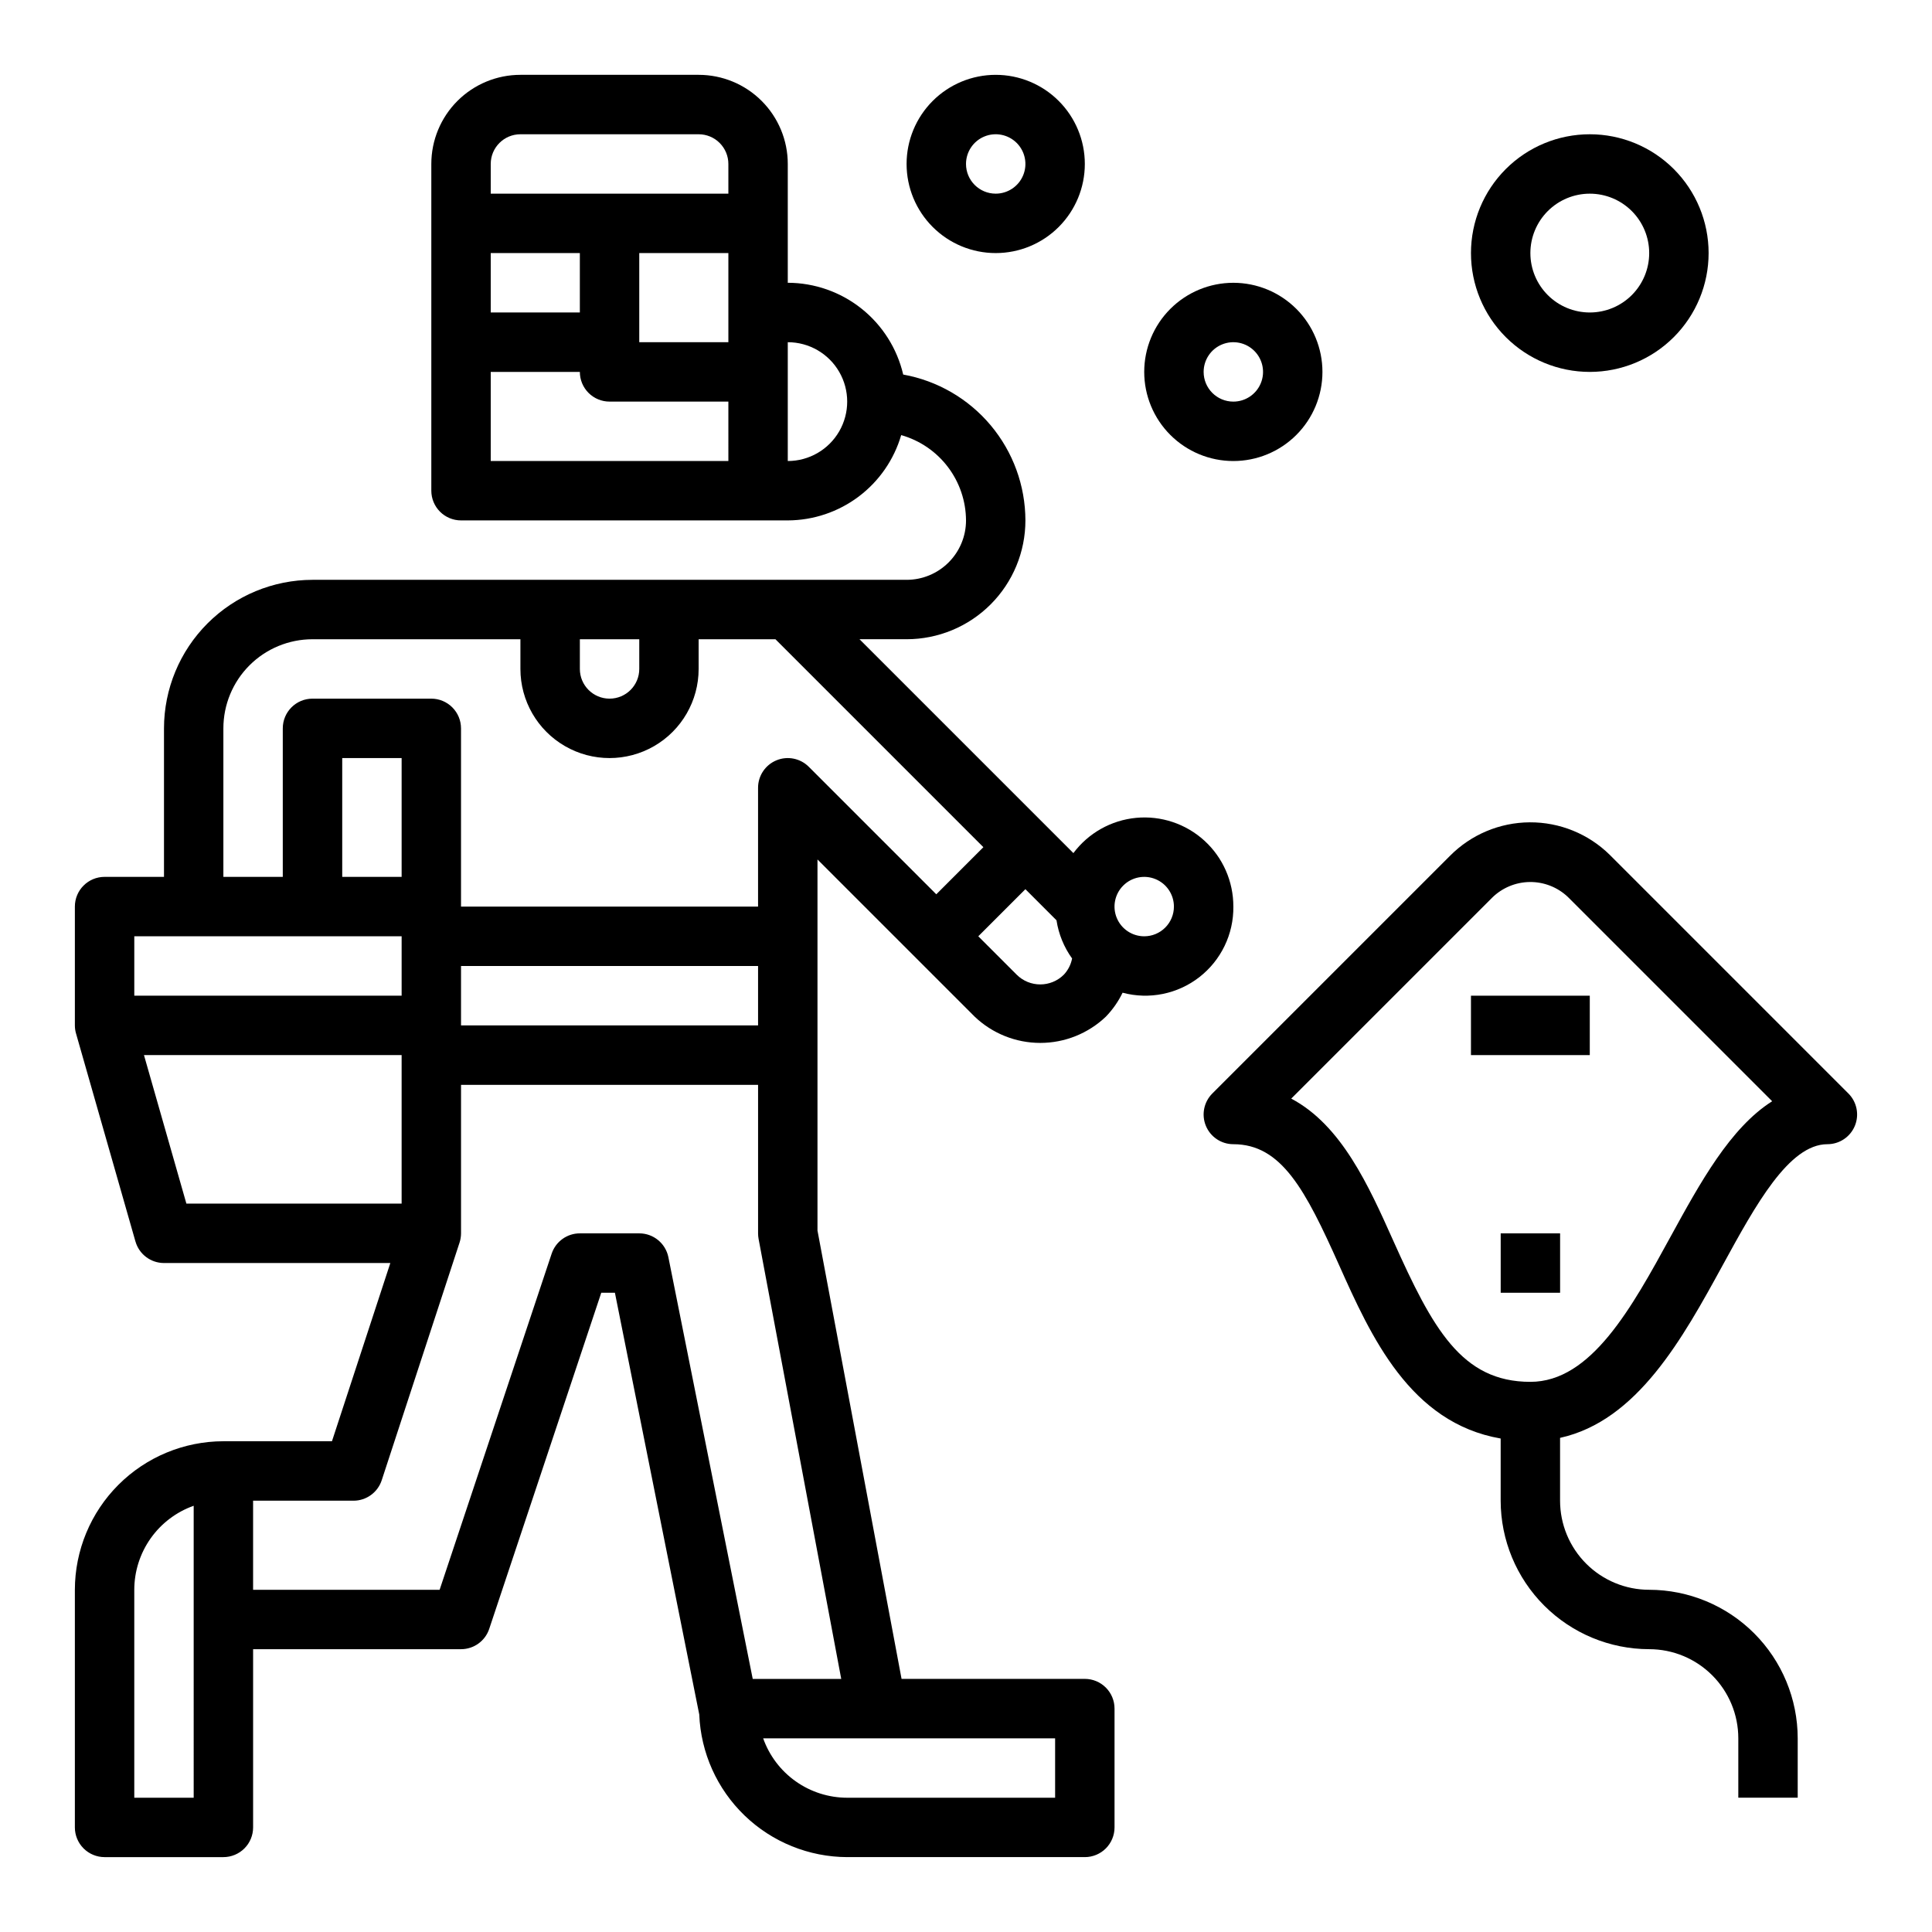
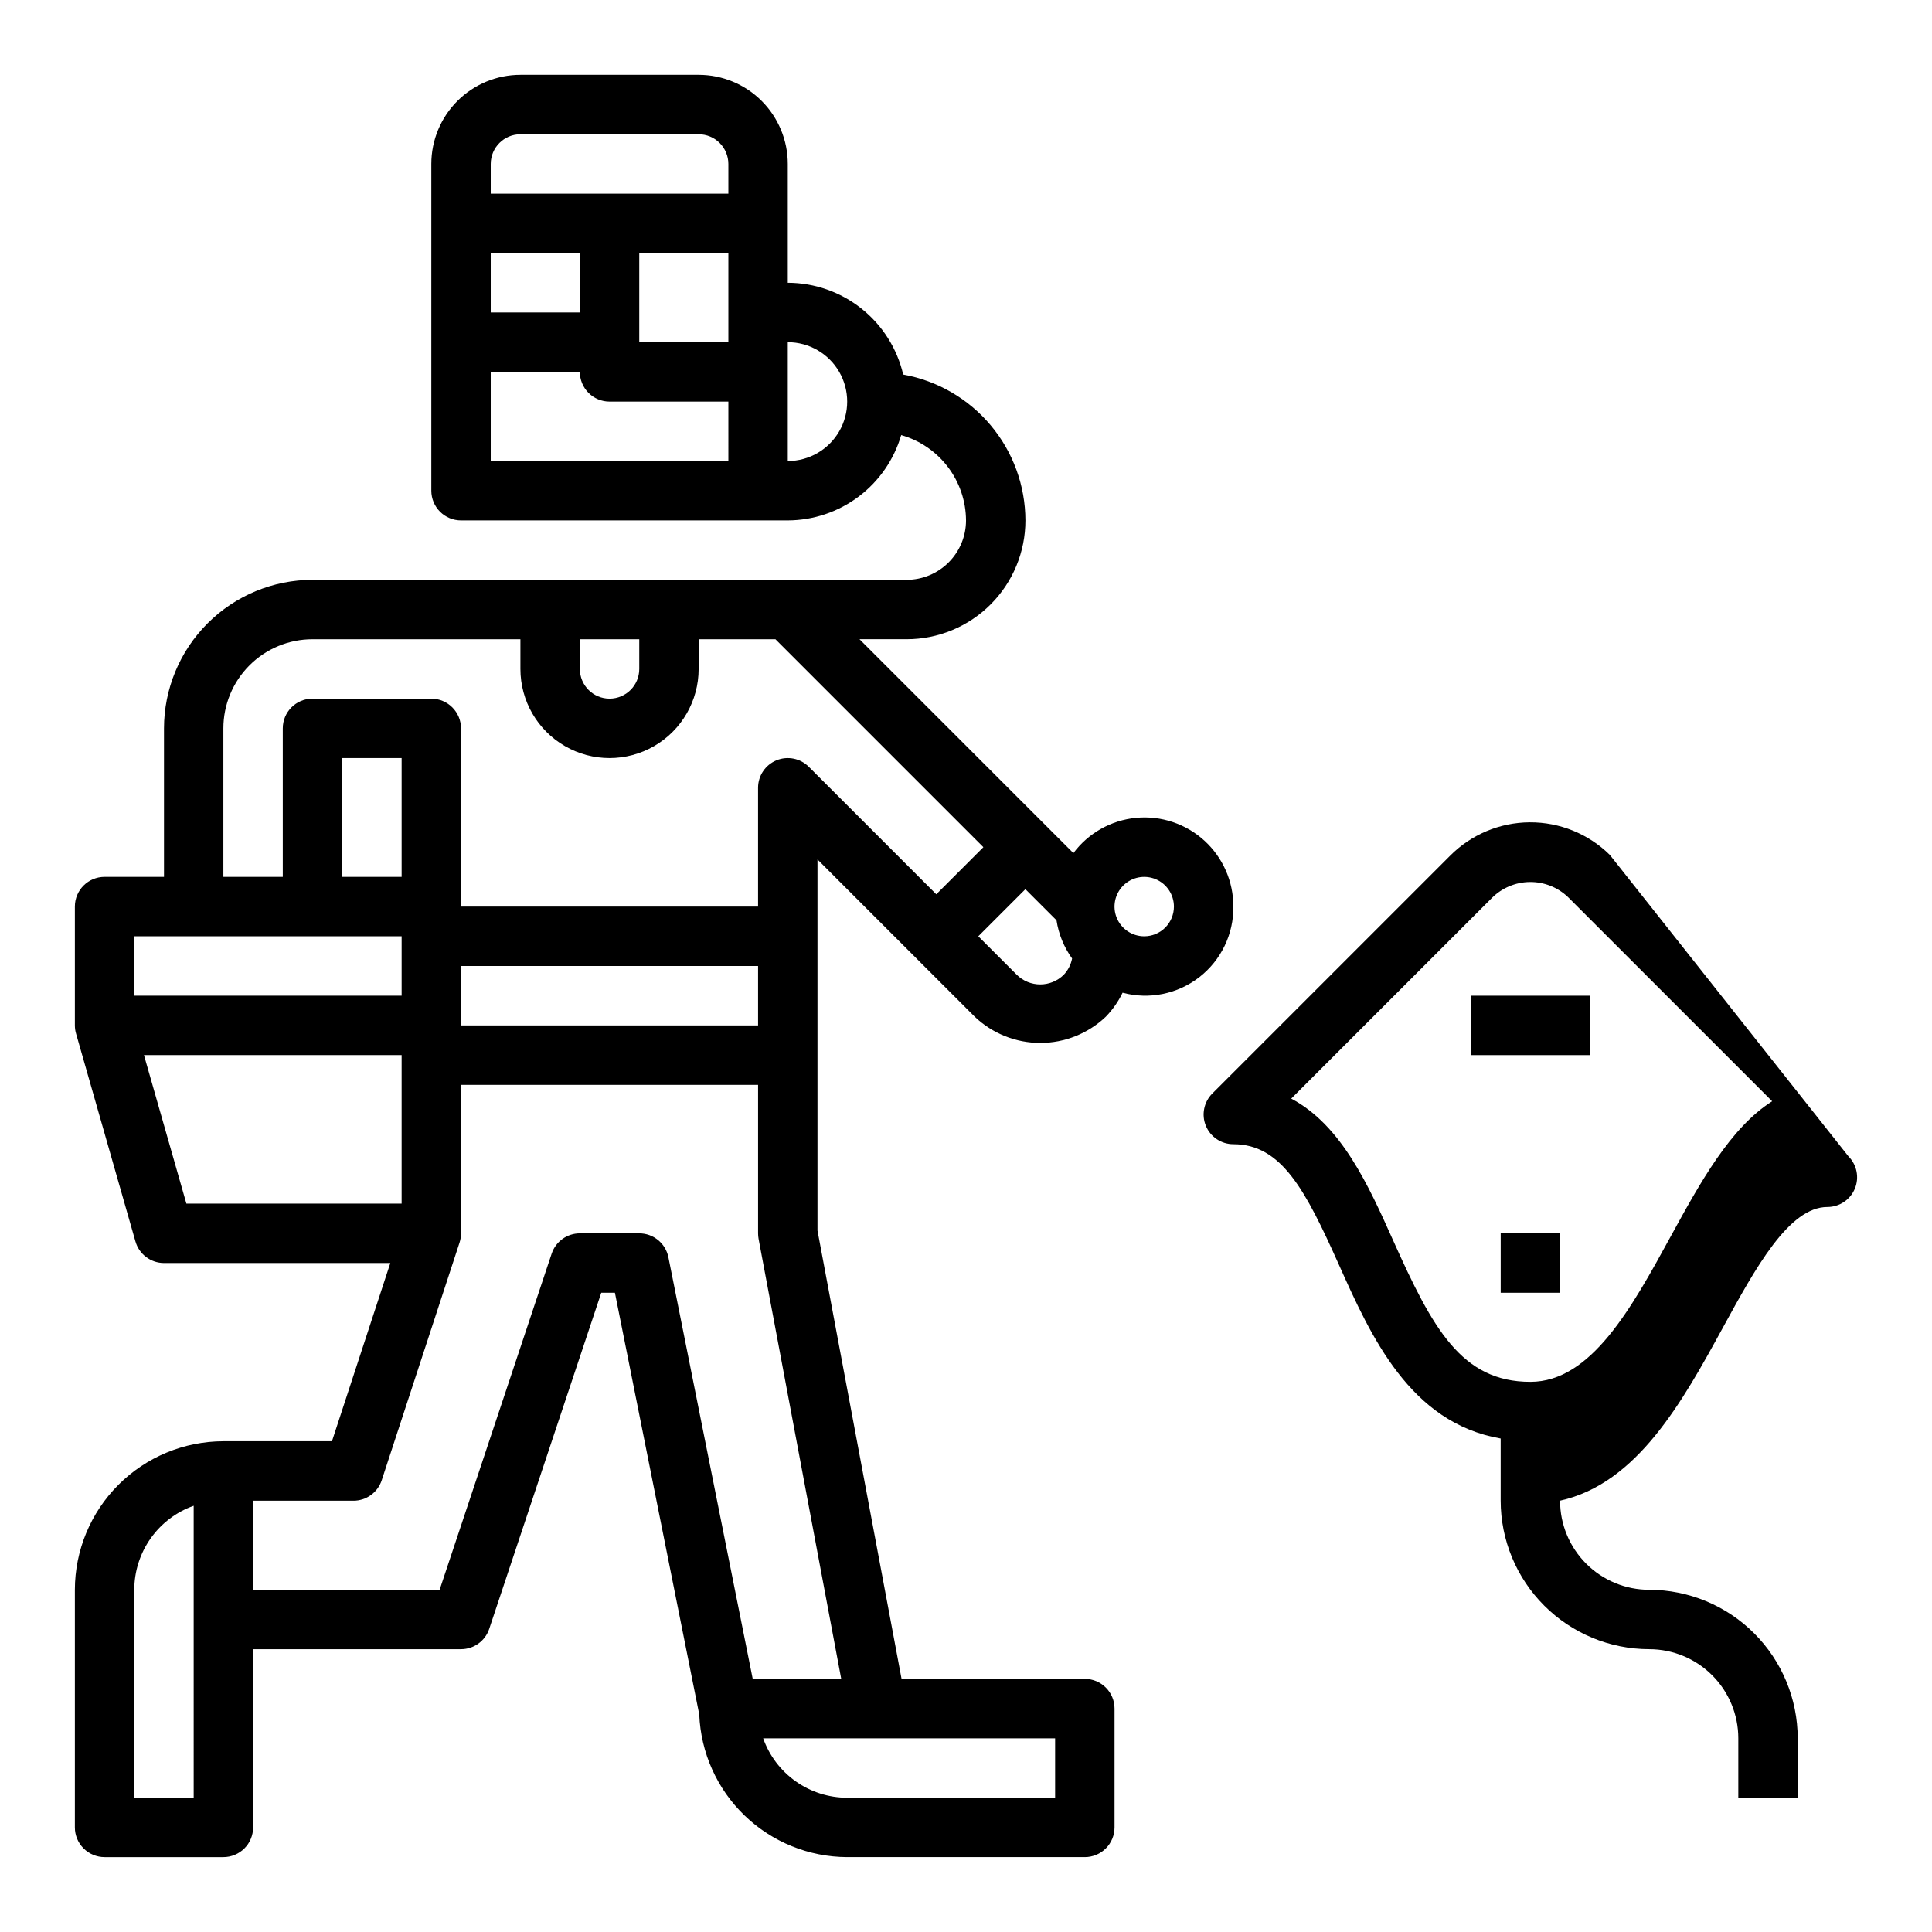
<svg xmlns="http://www.w3.org/2000/svg" fill="#000000" width="800px" height="800px" version="1.1" viewBox="144 144 512 512">
  <g>
    <path d="m470.85 384.25c0.02-6.641-2.766-12.984-7.672-17.465-4.906-4.477-11.477-6.672-18.09-6.047-6.613 0.629-12.652 4.023-16.629 9.344l-56.68-56.68h12.477c8.352 0 16.359-3.316 22.266-9.223s9.223-13.914 9.223-22.266c-0.02-9.215-3.273-18.129-9.191-25.191s-14.125-11.828-23.195-13.461c-1.613-6.906-5.512-13.066-11.062-17.48-5.555-4.418-12.434-6.828-19.527-6.844v-31.488c0-6.262-2.488-12.27-6.918-16.699-4.426-4.43-10.434-6.918-16.699-6.918h-47.23c-6.262 0-12.27 2.488-16.699 6.918-4.43 4.43-6.918 10.438-6.918 16.699v86.594c0 2.086 0.832 4.09 2.309 5.566 1.477 1.477 3.477 2.305 5.566 2.305h86.59c6.777-0.023 13.367-2.238 18.785-6.312 5.414-4.074 9.371-9.789 11.27-16.297 4.93 1.398 9.27 4.359 12.367 8.438 3.098 4.074 4.785 9.051 4.812 14.172 0 4.176-1.66 8.18-4.613 11.133s-6.957 4.613-11.133 4.613h-157.44c-10.434 0.012-20.438 4.16-27.816 11.539s-11.531 17.383-11.543 27.82v39.359h-15.742c-4.348 0-7.875 3.523-7.875 7.871v31.488c0 0.73 0.105 1.457 0.309 2.156l15.742 55.105h0.004c0.961 3.379 4.047 5.711 7.562 5.715h59.984l-15.469 47.23h-28.77c-10.438 0.016-20.441 4.164-27.82 11.543-7.379 7.379-11.527 17.383-11.543 27.82v62.977c0 2.086 0.832 4.09 2.309 5.566 1.477 1.473 3.477 2.305 5.566 2.305h31.488c2.086 0 4.09-0.832 5.566-2.305 1.477-1.477 2.305-3.481 2.305-5.566v-47.234h55.105c3.387 0 6.398-2.168 7.469-5.383l29.695-89.082h3.613l22.355 111.78v0.004c0.406 10.137 4.707 19.723 12.012 26.762 7.305 7.043 17.047 10.988 27.191 11.023h62.977c2.086 0 4.09-0.832 5.566-2.305 1.473-1.477 2.305-3.481 2.305-5.566v-31.488c0-2.09-0.832-4.09-2.305-5.566-1.477-1.477-3.481-2.309-5.566-2.309h-48.57l-22.281-118.81v-98.344l41.668 41.668c4.684 4.461 10.906 6.949 17.375 6.949s12.688-2.488 17.371-6.949c1.809-1.867 3.309-4.012 4.441-6.356 7.055 1.883 14.582 0.355 20.344-4.125 5.762-4.484 9.098-11.402 9.012-18.703zm-196.8-173.18h23.617v15.742h-23.617zm62.977 55.105h-62.977v-23.617h23.617c0 2.086 0.828 4.09 2.305 5.566s3.477 2.305 5.566 2.305h31.488zm0-31.488h-23.617v-23.617h23.617zm0-39.359-62.977-0.004v-7.871c0-4.348 3.523-7.871 7.871-7.871h47.23c2.09 0 4.094 0.828 5.566 2.305 1.477 1.477 2.309 3.481 2.309 5.566zm15.742 70.848v-31.488c5.625 0 10.824 3 13.637 7.871s2.812 10.871 0 15.742c-2.812 4.871-8.012 7.875-13.637 7.875zm-157.44 354.24h-15.742v-55.102c0.004-4.883 1.523-9.645 4.34-13.633 2.82-3.988 6.805-7.004 11.402-8.637zm102.34-307.01h15.742v7.871c0 4.348-3.523 7.871-7.871 7.871s-7.871-3.523-7.871-7.871zm-118.08 94.465v-15.746h70.848v15.742zm55.105-31.488v-31.488h15.742v31.488zm-41.297 86.594-11.242-39.363h68.281v39.359zm230.22 141.7v15.742h-55.102c-4.883-0.004-9.645-1.52-13.633-4.34-3.988-2.82-7.004-6.801-8.637-11.402zm-56.68-15.742-23.457-0.004-22.355-111.78c-0.75-3.664-3.973-6.297-7.715-6.297h-15.742c-3.391 0-6.402 2.168-7.473 5.383l-29.691 89.082h-49.43v-23.617h26.609-0.004c3.402 0 6.418-2.184 7.481-5.418l20.625-62.977v0.004c0.258-0.793 0.391-1.625 0.395-2.457v-39.359h78.719v39.359c0 0.488 0.047 0.977 0.133 1.457zm-100.76-173.19v-15.742h78.719v15.742zm125.95-34.746-33.797-33.797c-2.25-2.25-5.637-2.922-8.578-1.703s-4.859 4.086-4.859 7.269v31.488h-78.719v-47.23c0-2.09-0.832-4.09-2.309-5.566-1.477-1.477-3.477-2.309-5.566-2.309h-31.488c-4.348 0-7.871 3.527-7.871 7.875v39.359h-15.742v-39.359c0-6.266 2.488-12.27 6.914-16.699 4.43-4.43 10.438-6.918 16.699-6.918h55.105v7.871c0 8.438 4.5 16.234 11.809 20.453 7.305 4.219 16.309 4.219 23.617 0 7.305-4.219 11.805-12.016 11.805-20.453v-7.871h20.355l55.105 55.105zm33.793 21.309c-3.453 3.434-9.031 3.434-12.484 0l-10.18-10.18 12.484-12.484 8.242 8.242c0.559 3.656 1.973 7.125 4.133 10.125-0.309 1.609-1.07 3.102-2.195 4.297zm21.309-10.18c-3.184 0-6.055-1.918-7.273-4.859s-0.543-6.324 1.707-8.578c2.25-2.25 5.637-2.926 8.578-1.707 2.941 1.219 4.859 4.09 4.859 7.273 0 2.09-0.828 4.09-2.305 5.566-1.477 1.477-3.477 2.305-5.566 2.305z" />
-     <path d="m570.63 370.57c-5.656-5.582-13.293-8.691-21.238-8.645-7.945 0.047-15.547 3.242-21.137 8.887l-62.977 62.977c-2.25 2.25-2.926 5.637-1.707 8.578s4.09 4.859 7.273 4.859c12.762 0 19.098 12.09 28.016 32.016 8.445 18.895 18.805 41.824 42.832 45.98v16.469c0.012 10.434 4.164 20.438 11.543 27.816 7.379 7.379 17.383 11.531 27.816 11.543 6.266 0 12.27 2.488 16.699 6.918 4.43 4.43 6.918 10.434 6.918 16.699v15.742h15.742v-15.742c-0.012-10.438-4.164-20.441-11.539-27.82-7.379-7.379-17.387-11.527-27.82-11.539-6.262 0-12.27-2.488-16.699-6.918-4.43-4.43-6.918-10.438-6.918-16.699v-16.641c20.469-4.519 32.465-26.316 43.148-45.848 8.605-15.719 17.469-31.977 27.703-31.977 3.18 0 6.051-1.918 7.269-4.859s0.543-6.328-1.707-8.578zm16.145 101.06c-10.375 18.973-21.105 38.574-37.211 38.574-18.27 0-25.914-14.168-36.328-37.391-6.527-14.578-13.715-30.621-27.047-37.668l53.199-53.199h-0.004c2.664-2.648 6.254-4.156 10.008-4.203 3.758-0.043 7.383 1.375 10.105 3.957l54.145 54.145c-11.129 7.047-19.098 21.617-26.867 35.785z" />
+     <path d="m570.63 370.57c-5.656-5.582-13.293-8.691-21.238-8.645-7.945 0.047-15.547 3.242-21.137 8.887l-62.977 62.977c-2.25 2.25-2.926 5.637-1.707 8.578s4.09 4.859 7.273 4.859c12.762 0 19.098 12.09 28.016 32.016 8.445 18.895 18.805 41.824 42.832 45.98v16.469c0.012 10.434 4.164 20.438 11.543 27.816 7.379 7.379 17.383 11.531 27.816 11.543 6.266 0 12.27 2.488 16.699 6.918 4.43 4.43 6.918 10.434 6.918 16.699v15.742h15.742v-15.742c-0.012-10.438-4.164-20.441-11.539-27.82-7.379-7.379-17.387-11.527-27.82-11.539-6.262 0-12.27-2.488-16.699-6.918-4.43-4.43-6.918-10.438-6.918-16.699c20.469-4.519 32.465-26.316 43.148-45.848 8.605-15.719 17.469-31.977 27.703-31.977 3.18 0 6.051-1.918 7.269-4.859s0.543-6.328-1.707-8.578zm16.145 101.06c-10.375 18.973-21.105 38.574-37.211 38.574-18.27 0-25.914-14.168-36.328-37.391-6.527-14.578-13.715-30.621-27.047-37.668l53.199-53.199h-0.004c2.664-2.648 6.254-4.156 10.008-4.203 3.758-0.043 7.383 1.375 10.105 3.957l54.145 54.145c-11.129 7.047-19.098 21.617-26.867 35.785z" />
    <path d="m533.82 407.87h31.488v15.742h-31.488z" />
    <path d="m541.7 470.85h15.742v15.742h-15.742z" />
-     <path d="m494.46 242.56c0-6.266-2.484-12.27-6.914-16.699s-10.438-6.918-16.699-6.918c-6.266 0-12.27 2.488-16.699 6.918-4.43 4.43-6.918 10.434-6.918 16.699 0 6.262 2.488 12.27 6.918 16.699 4.43 4.43 10.434 6.918 16.699 6.918 6.262 0 12.27-2.488 16.699-6.918 4.43-4.43 6.914-10.438 6.914-16.699zm-31.488 0h0.004c0-3.184 1.918-6.055 4.859-7.273 2.941-1.219 6.324-0.543 8.578 1.707 2.25 2.25 2.926 5.637 1.707 8.578-1.219 2.941-4.09 4.859-7.273 4.859-4.348 0-7.871-3.523-7.871-7.871z" />
-     <path d="m596.8 211.07c0-8.352-3.32-16.359-9.223-22.266-5.906-5.906-13.914-9.223-22.266-9.223s-16.363 3.316-22.266 9.223c-5.906 5.906-9.223 13.914-9.223 22.266 0 8.352 3.316 16.359 9.223 22.266 5.902 5.906 13.914 9.223 22.266 9.223s16.359-3.316 22.266-9.223c5.902-5.906 9.223-13.914 9.223-22.266zm-47.234 0c0-4.176 1.66-8.18 4.613-11.133 2.953-2.953 6.957-4.613 11.133-4.613s8.18 1.66 11.133 4.613c2.949 2.953 4.609 6.957 4.609 11.133 0 4.176-1.66 8.18-4.609 11.133-2.953 2.953-6.957 4.609-11.133 4.609s-8.18-1.656-11.133-4.609c-2.953-2.953-4.613-6.957-4.613-11.133z" />
-     <path d="m431.49 187.45c0-6.262-2.488-12.27-6.918-16.699-4.43-4.43-10.438-6.918-16.699-6.918-6.266 0-12.27 2.488-16.699 6.918-4.43 4.43-6.918 10.438-6.918 16.699 0 6.266 2.488 12.27 6.918 16.699 4.43 4.43 10.434 6.918 16.699 6.918 6.262 0 12.27-2.488 16.699-6.918 4.43-4.43 6.918-10.434 6.918-16.699zm-31.488 0c0-3.184 1.918-6.055 4.859-7.273s6.324-0.543 8.578 1.707c2.25 2.254 2.926 5.637 1.707 8.578s-4.09 4.859-7.273 4.859c-4.348 0-7.871-3.523-7.871-7.871z" />
  </g>
</svg>